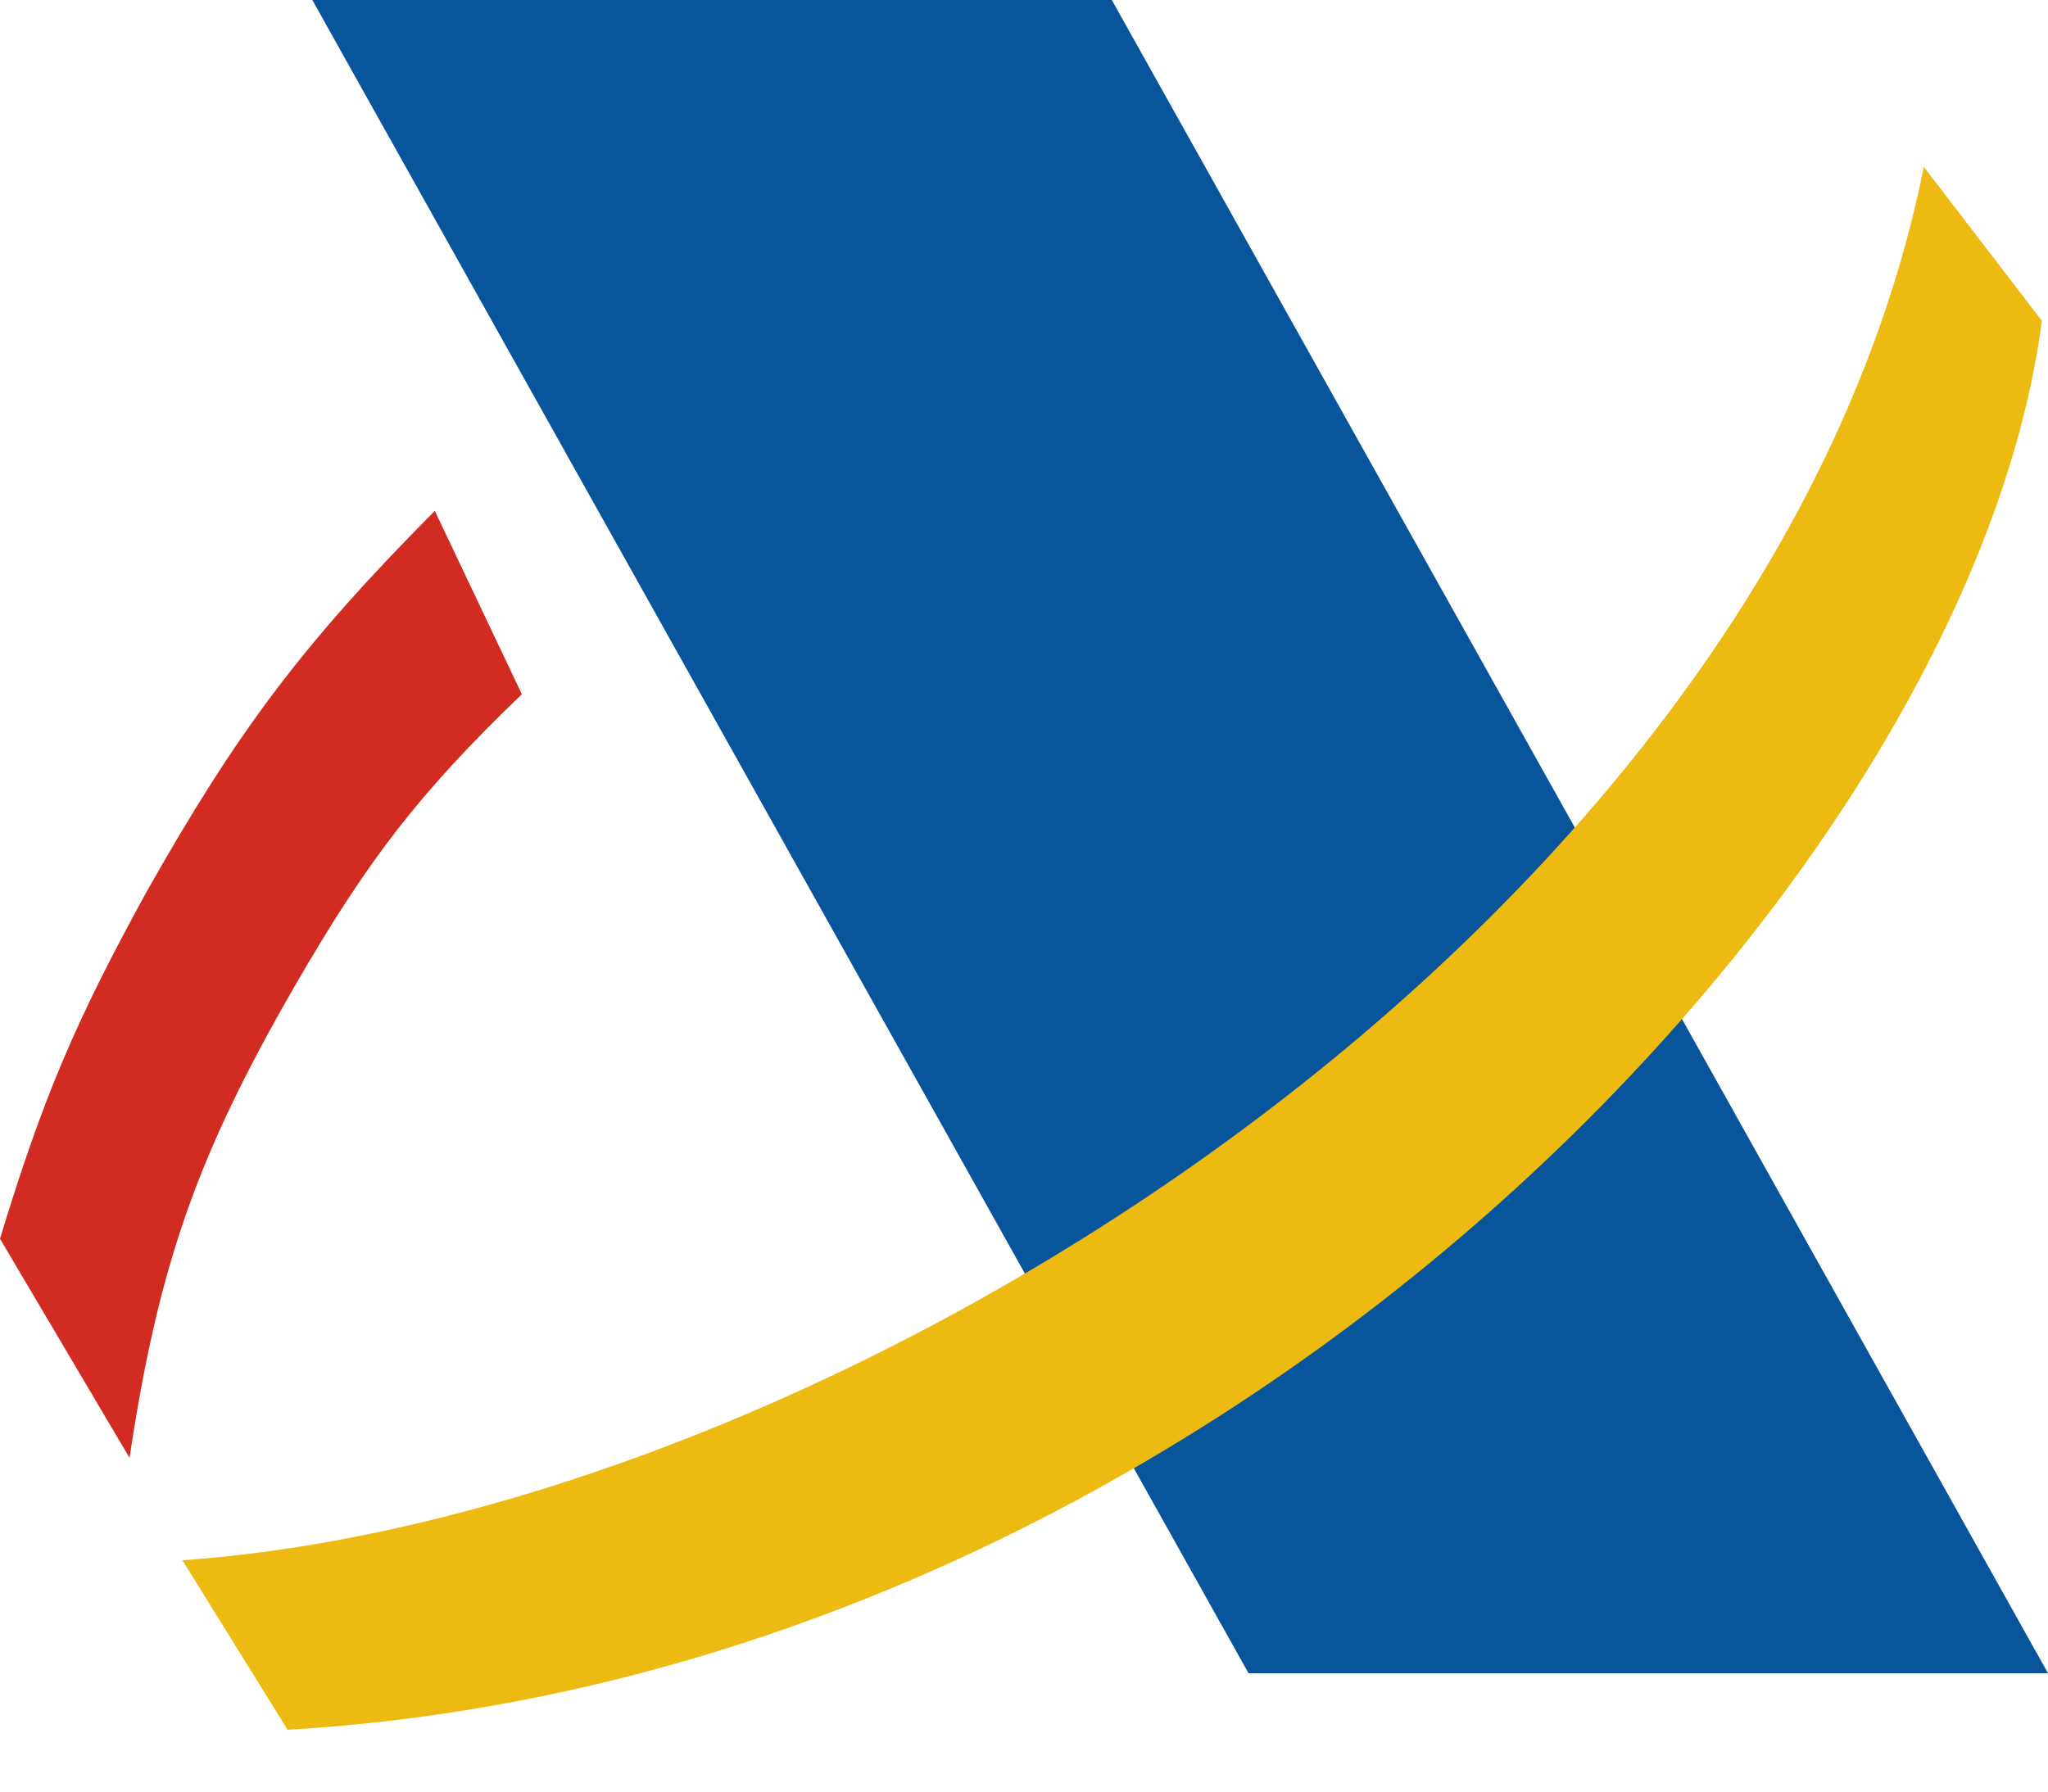
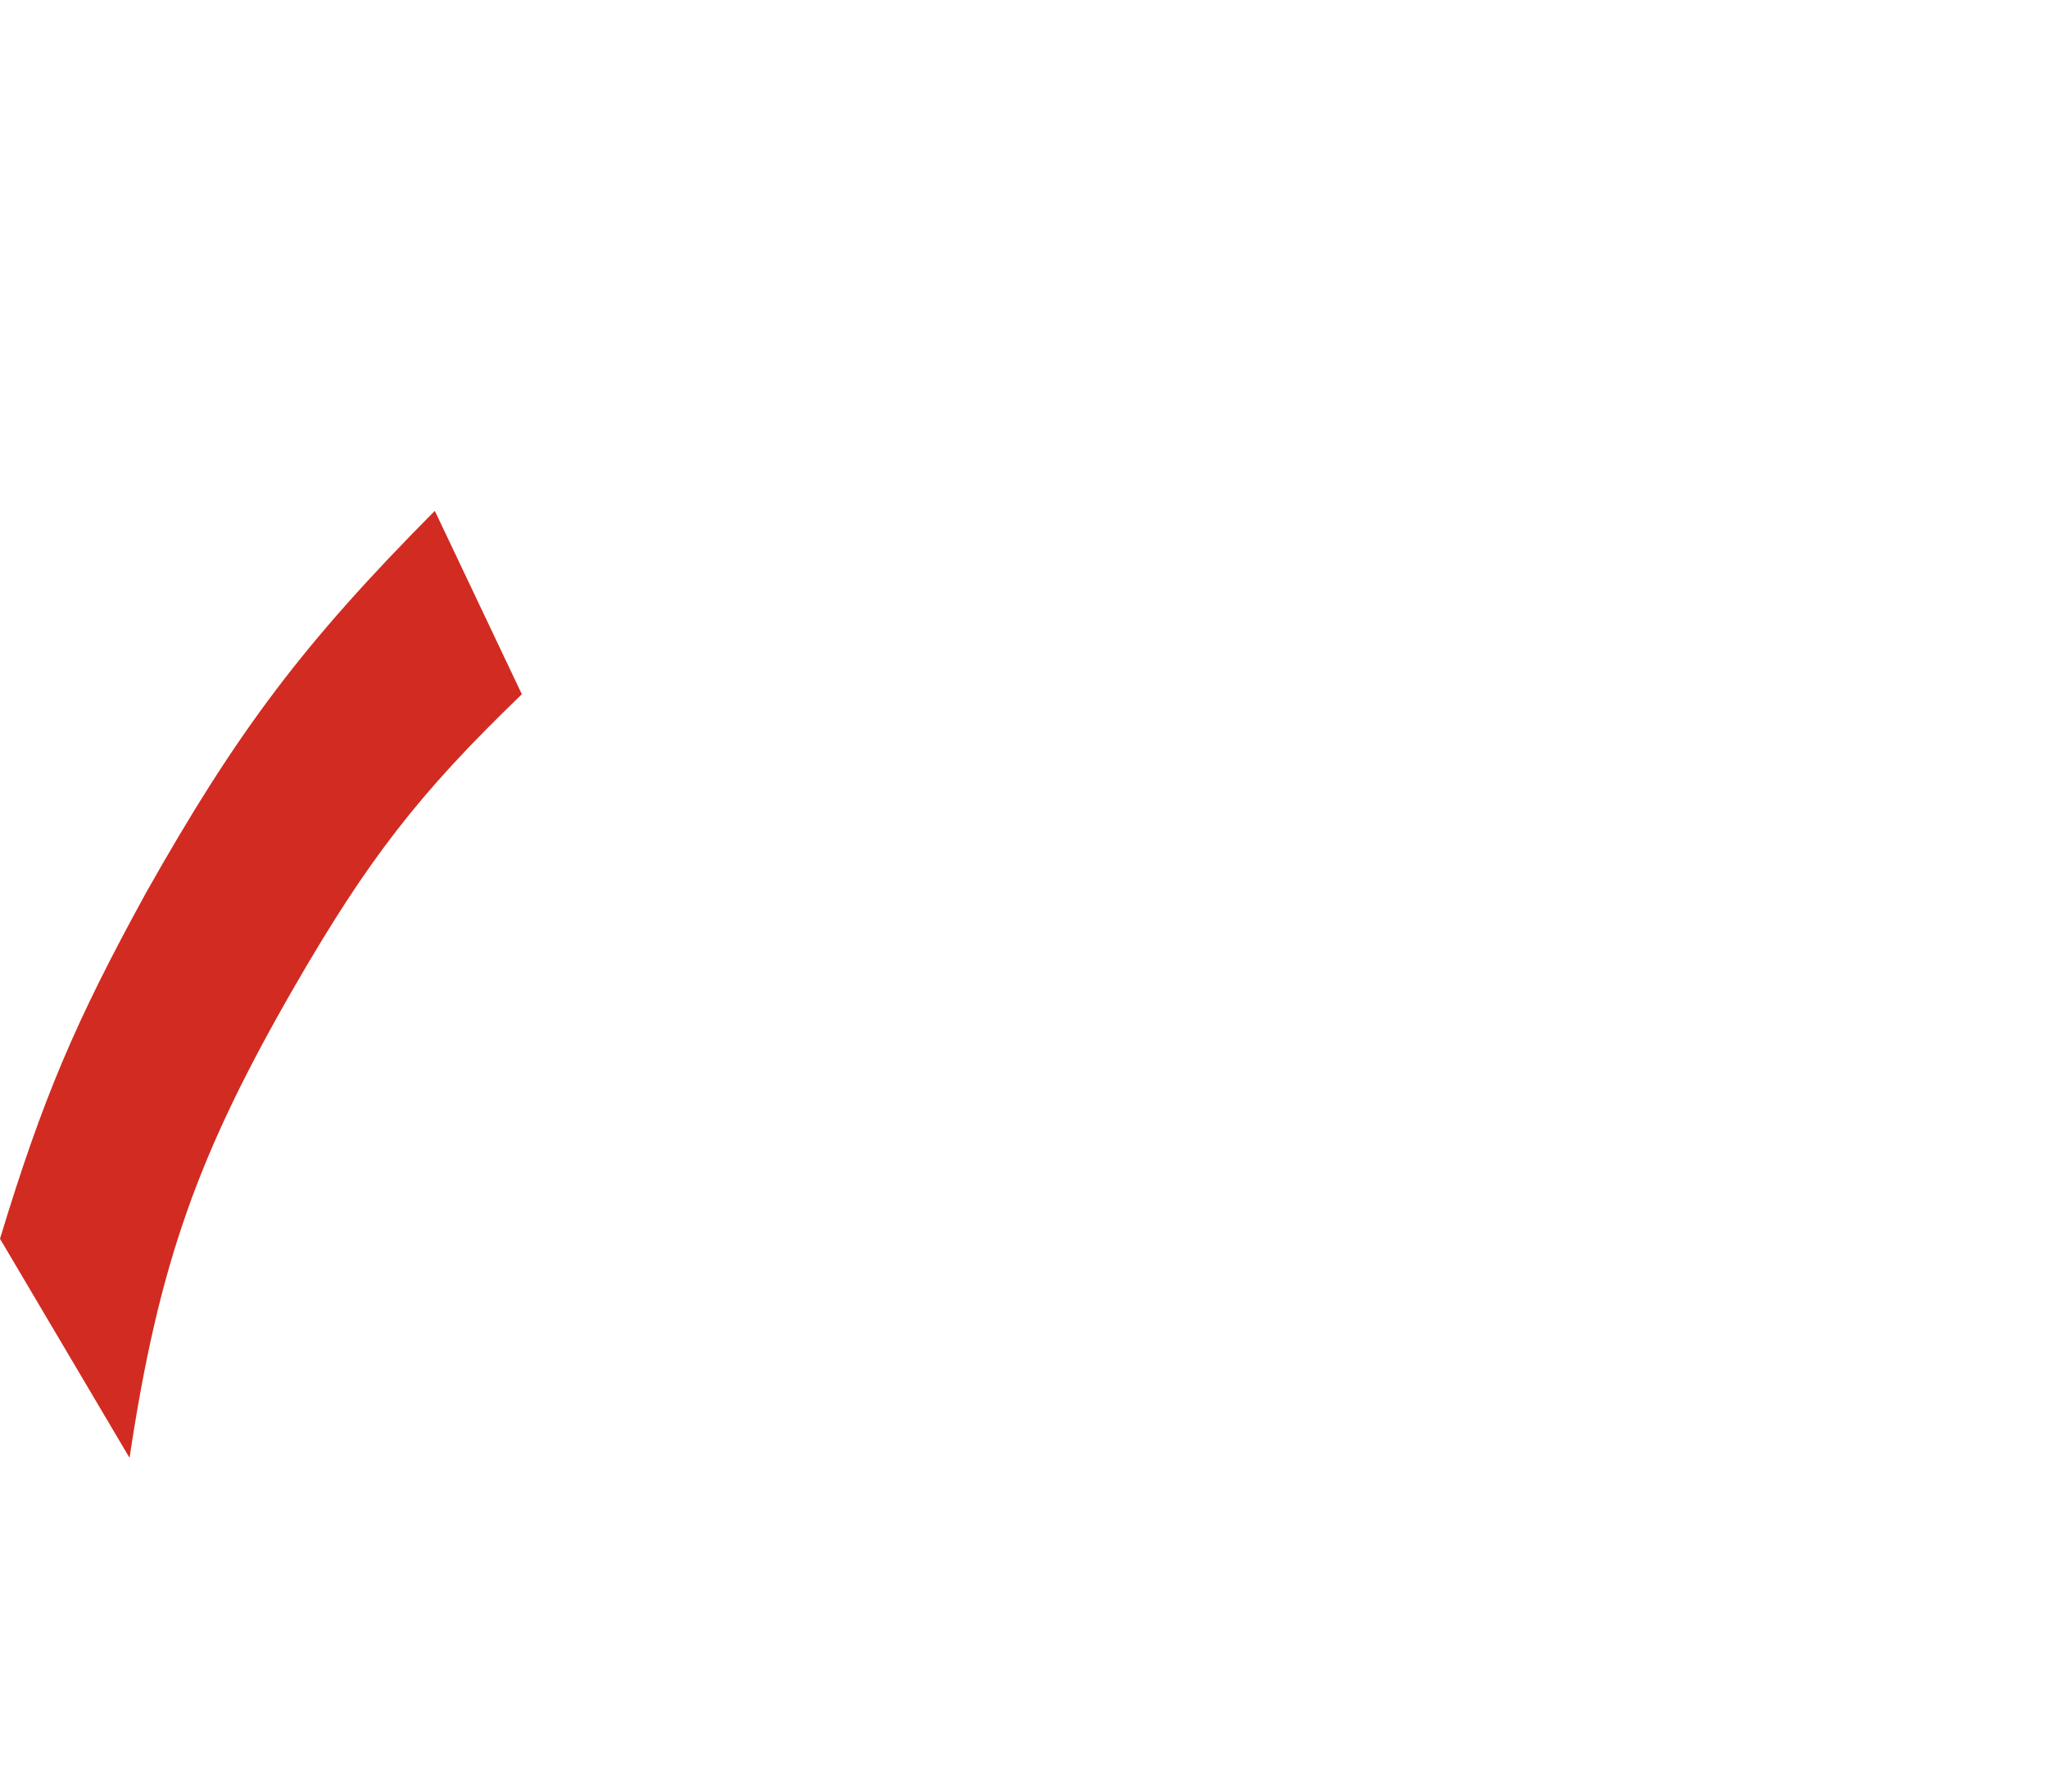
<svg xmlns="http://www.w3.org/2000/svg" width="16" height="14" viewBox="0 0 16 14" fill="none">
-   <path d="M2.44 0H8.686L16 13.075H9.754L2.44 0Z" fill="#08559B" />
-   <path fill-rule="evenodd" clip-rule="evenodd" d="M1.425 12.192L2.247 13.517C9.543 13.09 15.387 6.856 15.952 2.507L15.03 1.304C13.837 7.244 6.517 11.831 1.428 12.192" fill="#EDBA11" />
  <path fill-rule="evenodd" clip-rule="evenodd" d="M3.398 3.994L4.077 5.425C3.27 6.201 2.871 6.723 2.306 7.7C1.55 9.01 1.241 9.866 1.012 11.392L0 9.68C0.333 8.583 0.589 7.982 1.14 6.978C1.857 5.706 2.372 5.025 3.395 3.994" fill="#D22B21" />
</svg>